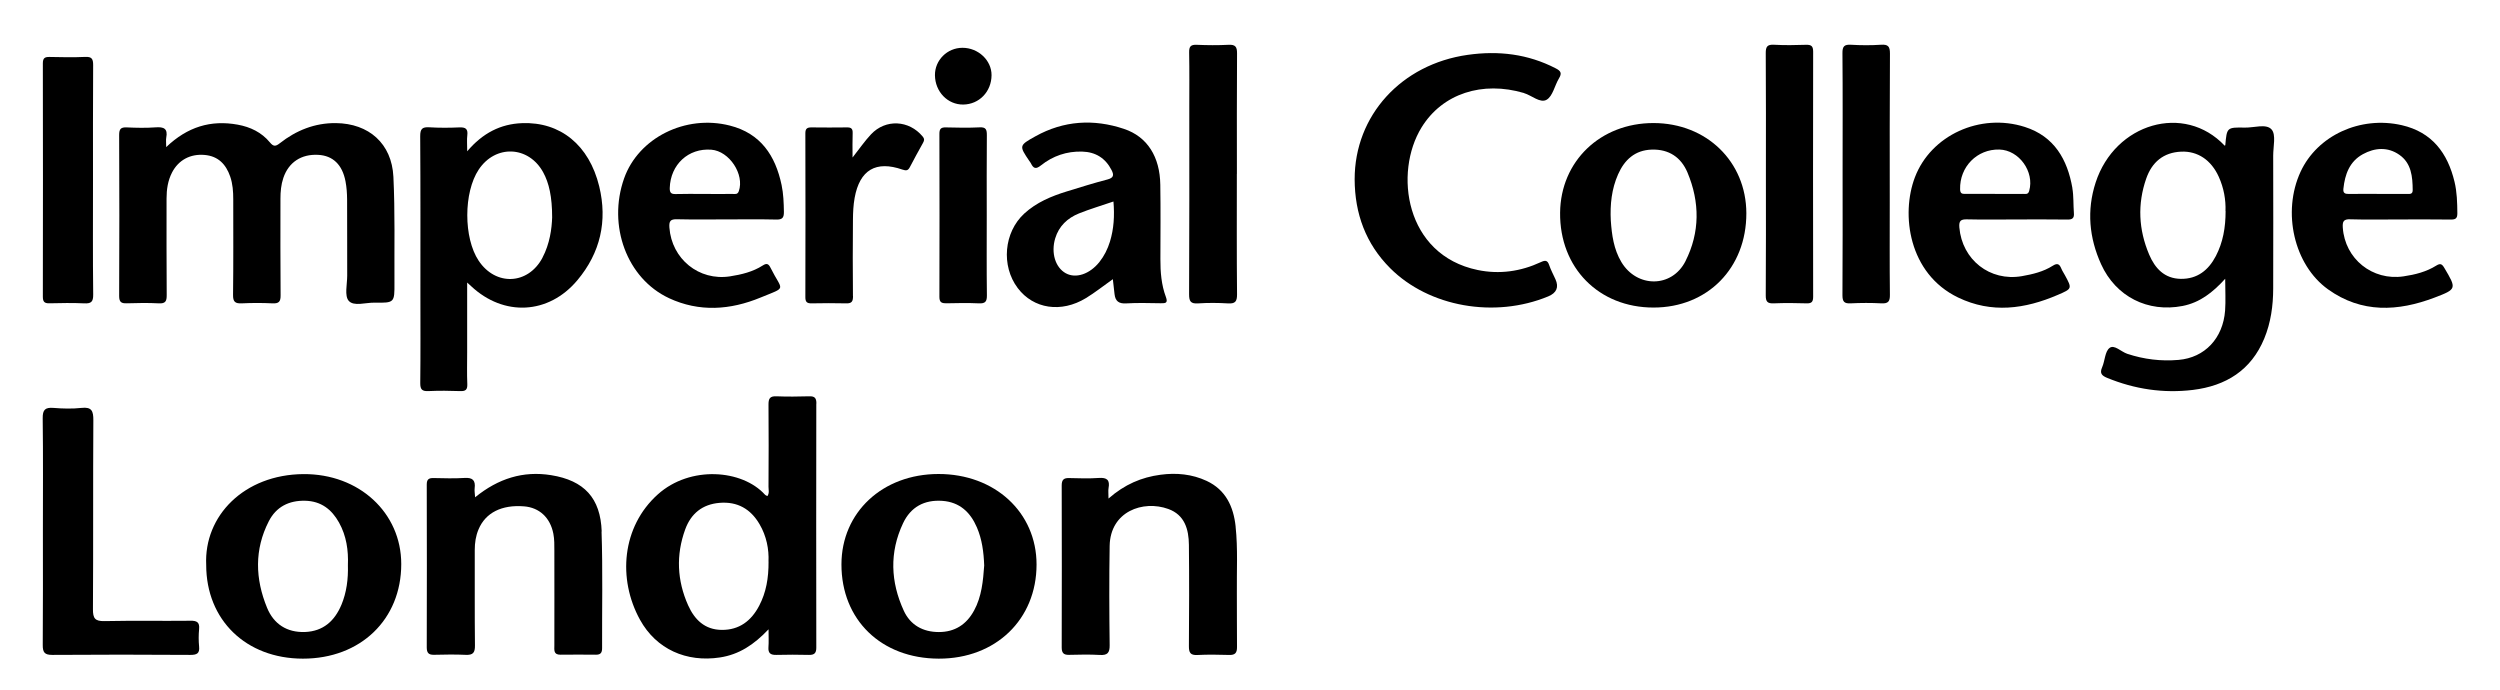
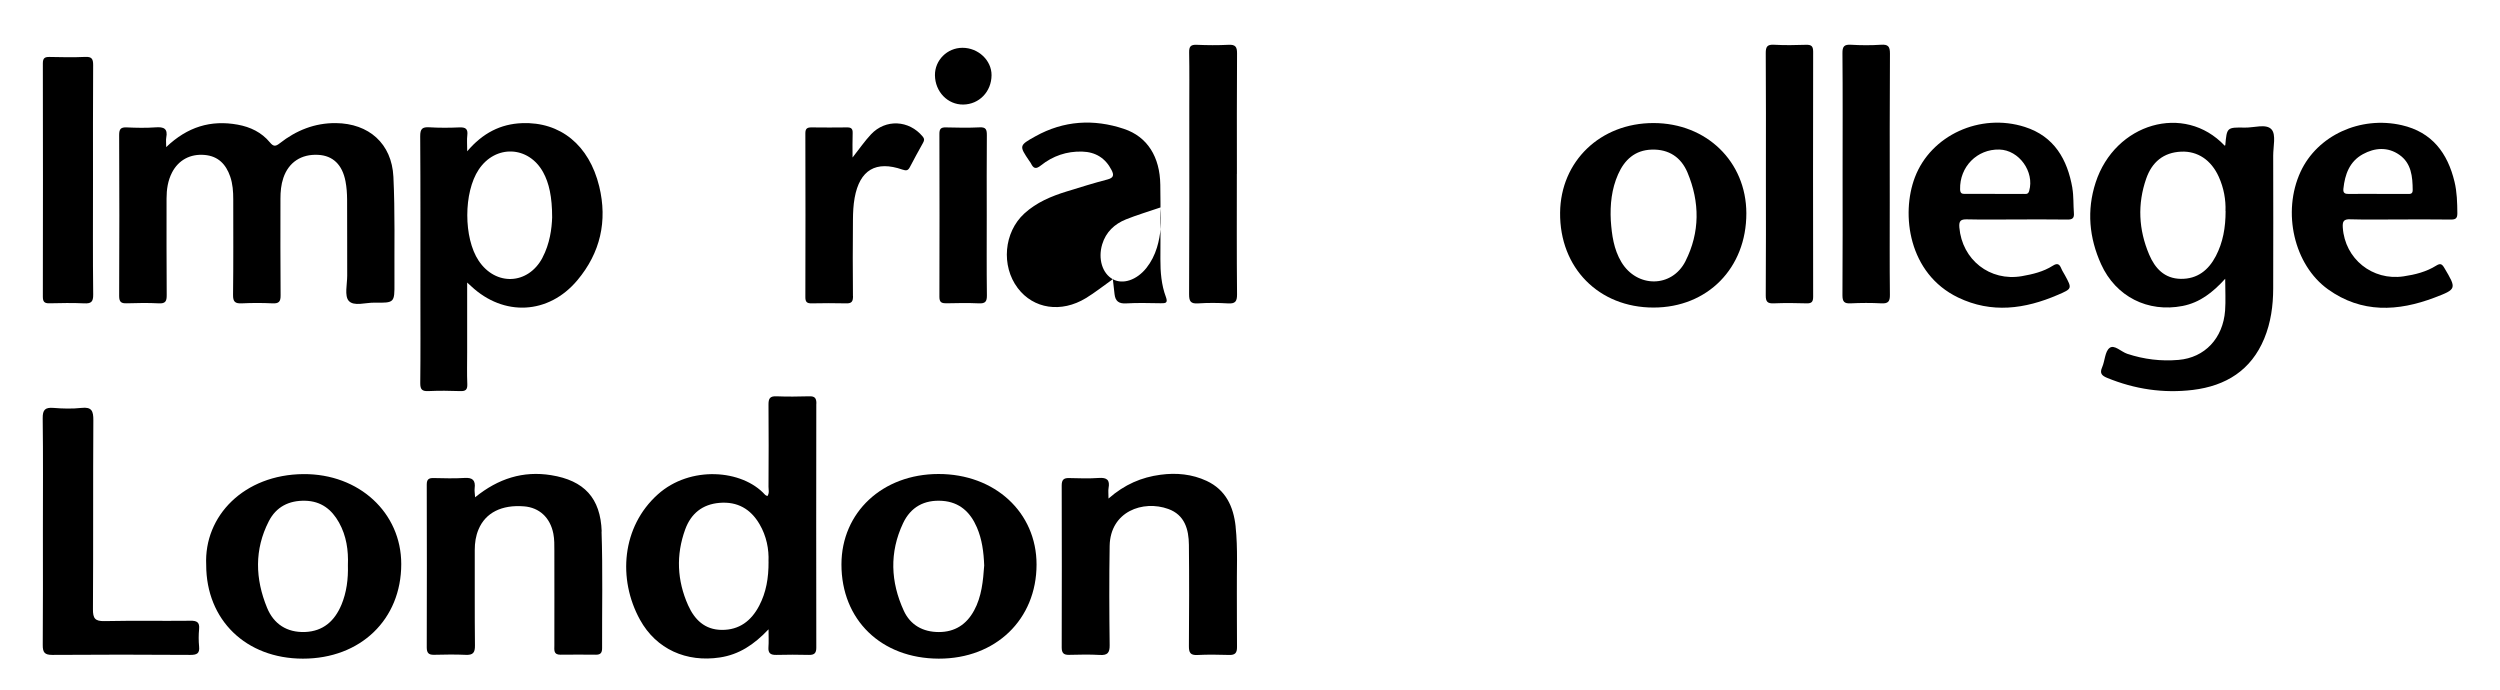
<svg xmlns="http://www.w3.org/2000/svg" id="Layer_1" data-name="Layer 1" viewBox="0 0 500 138">
  <defs>
    <style>
      .cls-1 {
        fill: #000;
        stroke-width: 0px;
      }
    </style>
  </defs>
  <path class="cls-1" d="M46.04,35.31c.51,1.48.61,3.01.61,4.56,0,6.37.04,12.73-.04,19.1-.02,1.38.41,1.76,1.73,1.7,2.05-.1,4.12-.1,6.17,0,1.27.06,1.63-.35,1.61-1.62-.06-6.43-.03-12.86-.03-19.29,0-1.42.12-2.83.58-4.18,1.06-3.13,3.59-4.8,6.98-4.61,2.92.16,4.81,1.95,5.45,5.29.23,1.19.31,2.42.32,3.64.03,5.08,0,10.16.02,15.24,0,1.72-.57,4.02.3,5.02,1.02,1.17,3.38.34,5.15.37,4.01.06,4.02.02,4-3.96-.04-7.07.13-14.15-.21-21.21-.32-6.64-4.91-10.68-11.52-10.74-4.21-.04-7.93,1.46-11.2,4.03-.84.66-1.27.69-1.98-.17-1.66-2.01-3.91-3.09-6.45-3.55-5.36-.97-10.03.42-14.29,4.49,0-.91-.08-1.43.01-1.9.35-1.81-.5-2.17-2.12-2.05-1.92.14-3.86.1-5.78.01-1.18-.05-1.52.31-1.52,1.51.05,10.74.05,21.48,0,32.21,0,1.27.47,1.5,1.58,1.46,2.12-.07,4.25-.1,6.36.01,1.34.07,1.58-.45,1.57-1.66-.05-6.43-.03-12.86-.03-19.29,0-1.82.25-3.59,1.1-5.23,1.29-2.48,3.65-3.76,6.53-3.5,2.71.24,4.25,1.87,5.1,4.32Z" />
  <path class="cls-1" d="M454.32,25.9c-1.06-1.22-3.5-.34-5.34-.38-3.61-.07-3.61-.02-3.92,3.51,0,.04-.08.07-.12.11-8.08-8.58-21.94-4.51-25.81,7.36-1.81,5.57-1.3,11.06,1.09,16.34,2.94,6.49,9.35,9.71,16.31,8.35,3.42-.67,6.02-2.69,8.51-5.44,0,2.39.12,4.39-.02,6.37-.42,5.54-4.06,9.41-9.31,9.86-3.49.3-6.91-.11-10.26-1.22-1.23-.41-2.6-1.91-3.54-1.17-.93.72-.92,2.58-1.48,3.86-.53,1.2-.09,1.67.99,2.12,5.53,2.27,11.27,3.13,17.18,2.41,6.57-.81,11.62-3.91,14.25-10.27,1.32-3.19,1.78-6.56,1.79-9.99.02-8.87.02-17.74,0-26.61,0-1.79.59-4.16-.31-5.2ZM445.12,42.21c0,3.32-.53,6.27-1.95,9-1.47,2.82-3.7,4.61-7.02,4.56-3.27-.05-5.16-2.12-6.32-4.86-2.11-4.97-2.37-10.09-.58-15.21,1.14-3.26,3.43-5.22,7-5.37,3.29-.14,5.99,1.68,7.5,5.02,1.03,2.26,1.43,4.65,1.35,6.86Z" />
  <path class="cls-1" d="M163.28,80.7c0-1.09-.34-1.48-1.44-1.44-2.18.06-4.38.09-6.56,0-1.35-.06-1.59.51-1.58,1.7.05,5.46.03,10.93,0,16.39,0,.6.21,1.25-.22,1.87-.19-.11-.38-.16-.49-.29-4.56-5.04-14.96-5.86-21.43-.05-7.21,6.47-8.05,16.93-3.56,25.07,3.25,5.9,9.3,8.56,15.99,7.54,3.8-.58,6.79-2.53,9.72-5.63,0,1.53.06,2.55-.02,3.57-.09,1.2.42,1.58,1.57,1.55,2.18-.06,4.37-.05,6.56,0,1.09.02,1.45-.41,1.44-1.48-.02-16.27-.03-32.53,0-48.8ZM153.71,112.33c.02,3.28-.48,6.16-1.88,8.83-1.58,3.01-3.97,4.85-7.49,4.82-3.4-.03-5.44-2.07-6.72-4.93-2.21-4.95-2.44-10.06-.58-15.17,1.15-3.16,3.44-5.03,6.88-5.31,3.57-.29,6.21,1.22,7.99,4.27,1.4,2.39,1.9,5.02,1.79,7.48Z" />
  <path class="cls-1" d="M104.42,24.63c-4.3.16-7.88,1.98-10.98,5.63,0-1.42-.09-2.32.02-3.2.16-1.31-.37-1.63-1.6-1.58-1.99.09-3.99.1-5.98-.02-1.42-.09-1.85.31-1.84,1.79.07,10.54.04,21.09.04,31.63,0,5.91.04,11.83-.03,17.74-.01,1.28.37,1.65,1.62,1.6,2.12-.1,4.24-.08,6.36,0,1.07.04,1.47-.25,1.43-1.39-.09-2.12-.03-4.24-.03-6.36,0-4.53,0-9.07,0-13.96.45.41.62.56.79.72,6.53,6.12,15.49,5.69,21.25-1.18,4.59-5.47,6.06-11.83,4.37-18.78-2.01-8.25-7.76-12.93-15.43-12.64ZM108.5,51.54c-2.87,5.42-9.36,5.72-12.77.6-3.03-4.55-3.03-13.65.01-18.22,3.35-5.04,9.96-4.77,12.88.51,1.19,2.15,1.81,4.94,1.81,9.05-.07,2.23-.46,5.27-1.94,8.06Z" />
-   <path class="cls-1" d="M304.8,18.62c1.56.46,3.25,2.09,4.54,1.32,1.22-.73,1.59-2.83,2.45-4.26.62-1.02.41-1.47-.64-2.01-5.58-2.88-11.44-3.57-17.6-2.7-13.27,1.87-22.63,12.11-22.62,24.9.03,6.85,2.21,12.87,7.11,17.77,7.75,7.75,20.89,10.07,31.6,5.64q2.53-1.05,1.45-3.43c-.42-.94-.92-1.85-1.25-2.82-.34-1.02-.8-1.01-1.69-.6-4.02,1.87-8.27,2.47-12.61,1.57-14.58-3.02-16.78-19.52-11.22-28.53,4.18-6.77,12.16-9.33,20.5-6.86Z" />
  <path class="cls-1" d="M120.34,106.31c-.23-6.72-3.52-10.22-10.13-11.28-5.56-.89-10.54.65-15.19,4.43-.05-.81-.15-1.31-.09-1.8.2-1.59-.4-2.18-2.03-2.07-2.05.13-4.11.06-6.17.02-.95-.02-1.38.23-1.38,1.29.03,10.86.03,21.72,0,32.58,0,1.08.36,1.5,1.44,1.48,2.12-.05,4.25-.09,6.36.01,1.46.07,1.86-.45,1.84-1.88-.07-6.36-.02-12.72-.04-19.09,0-1.44.2-2.81.76-4.13,1.39-3.32,4.63-4.96,9.1-4.6,3.04.24,5.23,2.23,5.86,5.47.22,1.12.2,2.3.2,3.45.02,6.3,0,12.6,0,18.89,0,.89-.21,1.88,1.23,1.86,2.38-.03,4.76-.02,7.13,0,.94,0,1.19-.46,1.19-1.32-.03-7.78.15-15.56-.11-23.33Z" />
  <path class="cls-1" d="M247.13,105.32c-.43-4.01-1.98-7.35-5.8-9.14-2.92-1.36-6.05-1.66-9.24-1.23-3.76.5-7.14,1.91-10.39,4.76,0-1.07-.08-1.59.01-2.09.3-1.62-.31-2.14-1.94-2.03-1.98.14-3.98.07-5.98.02-1.09-.03-1.45.4-1.45,1.48.03,10.8.03,21.6,0,32.4,0,1.08.37,1.5,1.45,1.48,2.06-.05,4.12-.1,6.17.02,1.52.09,1.99-.41,1.97-1.95-.08-6.62-.11-13.24,0-19.86.12-6.91,6.68-9.21,11.72-7.39,3.29,1.18,4.1,4.08,4.13,7.18.07,6.75.05,13.5,0,20.25-.01,1.29.28,1.85,1.69,1.78,2.12-.11,4.24-.07,6.36-.01,1.17.04,1.58-.4,1.57-1.57-.05-3.6.01-7.2-.03-10.8-.05-4.43.22-8.87-.25-13.29Z" />
  <path class="cls-1" d="M187.69,94.8c-11.18.01-19.39,7.66-19.4,18.08-.01,11.1,7.96,18.82,19.46,18.85,11.38.03,19.56-7.84,19.56-18.83,0-10.42-8.34-18.12-19.63-18.1ZM194.8,122.13c-1.5,2.76-3.83,4.28-7.03,4.28-3.19,0-5.7-1.41-7.01-4.26-2.65-5.76-2.9-11.68-.15-17.5,1.53-3.24,4.23-4.72,7.83-4.48,3.47.24,5.63,2.26,6.94,5.31,1.03,2.39,1.36,4.94,1.46,7.62-.22,3.05-.49,6.2-2.04,9.04Z" />
  <path class="cls-1" d="M60.69,94.82c-11.85.09-19.91,8.33-19.45,18.16,0,11.03,7.96,18.74,19.34,18.75,11.52.01,19.68-7.84,19.67-18.93,0-10.24-8.42-18.06-19.56-17.98ZM68.27,120.99c-1.35,3.21-3.64,5.27-7.27,5.41-3.62.13-6.26-1.6-7.59-4.85-2.37-5.77-2.56-11.63.35-17.3,1.48-2.89,4.03-4.18,7.29-4.1,3.17.08,5.29,1.73,6.76,4.37,1.48,2.66,1.89,5.56,1.77,8.51.08,2.78-.26,5.45-1.31,7.97Z" />
  <path class="cls-1" d="M330.7,24.61c-10.62-.01-18.58,7.63-18.68,17.93-.11,11.02,7.73,18.97,18.68,18.97,10.82,0,18.59-7.9,18.57-18.87-.03-10.31-7.96-18.02-18.56-18.03ZM337.1,52.23c-2.72,5.37-9.71,5.37-12.82.19-1.53-2.55-1.92-5.42-2.12-8.33-.16-3.18.16-6.3,1.46-9.23,1.28-2.89,3.36-4.84,6.74-4.94,3.42-.1,5.86,1.54,7.14,4.59,2.48,5.92,2.5,11.97-.4,17.71Z" />
-   <path class="cls-1" d="M222.57,55.85c.12,1.11.23,2.05.34,2.99.16,1.38.84,1.93,2.32,1.84,2.31-.14,4.63-.06,6.94-.03.93.01,1.46-.02,1.01-1.25-.91-2.43-1.11-5-1.1-7.59.01-4.95.06-9.91-.02-14.86-.08-5.58-2.58-9.61-7.26-11.17-6.06-2.03-12.05-1.67-17.71,1.48-3.31,1.84-3.28,1.89-1.22,4.94.11.16.24.31.32.48.49,1.01.97,1.23,2,.4,2.38-1.9,5.17-2.85,8.24-2.76,2.66.07,4.65,1.29,5.88,3.69.52,1.01.43,1.56-.83,1.89-2.73.71-5.43,1.56-8.13,2.39-3.09.95-6.05,2.19-8.48,4.41-4.1,3.75-4.68,10.47-1.32,14.92,3.14,4.16,8.68,5.02,13.64,2,1.8-1.1,3.46-2.42,5.37-3.78ZM213.17,54.66c-2.11-1.16-3-4.09-2.13-6.99.74-2.45,2.45-4.05,4.74-4.98,2.19-.88,4.46-1.55,6.91-2.39.24,2.87.08,5.47-.7,8.02-.46,1.49-1.14,2.86-2.1,4.07-1.95,2.45-4.72,3.36-6.71,2.27Z" />
-   <path class="cls-1" d="M133.77,59.62c6.11,2.85,12.31,2.38,18.34-.11,5.42-2.23,4.36-1.2,2.01-5.93-.4-.8-.74-1.02-1.58-.48-1.98,1.27-4.24,1.81-6.54,2.17-6.22.96-11.67-3.49-12.12-9.76-.09-1.28.19-1.69,1.51-1.66,3.28.08,6.56.03,9.84.03,3.34,0,6.69-.05,10.03.03,1.22.03,1.53-.38,1.52-1.53-.03-1.81-.09-3.61-.46-5.37-1.24-5.89-4.18-10.34-10.37-11.9-8.86-2.25-18.27,2.47-21.13,10.57-3.34,9.47.57,20.02,8.96,23.94ZM142.27,29.94c3.6.28,6.67,4.95,5.49,8.3-.25.72-.78.54-1.25.55-1.93.02-3.85,0-5.78,0-1.86,0-3.73-.04-5.59.02-.93.03-1.21-.28-1.19-1.21.14-4.69,3.72-8.01,8.31-7.66Z" />
+   <path class="cls-1" d="M222.57,55.85c.12,1.11.23,2.05.34,2.99.16,1.38.84,1.93,2.32,1.84,2.31-.14,4.63-.06,6.94-.03.93.01,1.46-.02,1.01-1.25-.91-2.43-1.11-5-1.1-7.59.01-4.95.06-9.91-.02-14.86-.08-5.58-2.58-9.61-7.26-11.17-6.06-2.03-12.05-1.67-17.71,1.48-3.31,1.84-3.28,1.89-1.22,4.94.11.16.24.31.32.48.49,1.01.97,1.23,2,.4,2.38-1.9,5.17-2.85,8.24-2.76,2.66.07,4.65,1.29,5.88,3.69.52,1.01.43,1.56-.83,1.89-2.73.71-5.43,1.56-8.13,2.39-3.09.95-6.05,2.19-8.48,4.41-4.1,3.75-4.68,10.47-1.32,14.92,3.14,4.16,8.68,5.02,13.64,2,1.8-1.1,3.46-2.42,5.37-3.78Zc-2.11-1.16-3-4.09-2.13-6.99.74-2.45,2.45-4.05,4.74-4.98,2.19-.88,4.46-1.55,6.91-2.39.24,2.87.08,5.47-.7,8.02-.46,1.49-1.14,2.86-2.1,4.07-1.95,2.45-4.72,3.36-6.71,2.27Z" />
  <path class="cls-1" d="M414.48,37.62c-1-5.73-3.62-10.35-9.51-12.23-8.95-2.86-18.79,1.66-21.99,10.07-2.82,7.41-1.28,19.26,8.64,24.04,6.7,3.23,13.36,2.31,19.93-.52,2.89-1.24,2.89-1.26,1.44-3.93-.24-.45-.54-.88-.73-1.35-.37-.89-.77-1.15-1.71-.55-1.87,1.19-4.01,1.7-6.17,2.08-6.4,1.11-11.96-3.27-12.51-9.75-.11-1.33.3-1.64,1.55-1.61,3.28.08,6.56.03,9.83.02,3.41,0,6.81-.03,10.22.02,1,.02,1.4-.28,1.31-1.3-.13-1.66-.03-3.36-.31-4.99ZM405.84,38.18c-.22.77-.72.6-1.19.6-1.93.02-3.86,0-5.79,0s-3.86,0-5.79,0c-.63,0-1.03-.03-1.05-.92-.11-4.48,3.38-8.07,7.86-7.95,3.93.1,7.04,4.44,5.96,8.25Z" />
  <path class="cls-1" d="M470.06,43.86c3.27.1,6.55.03,9.83.03,3.41,0,6.81-.03,10.22.02.94.01,1.37-.17,1.36-1.25-.02-2.13-.07-4.25-.57-6.32-1.38-5.73-4.49-9.91-10.53-11.3-8.32-1.91-16.91,2.06-20.26,9.32-3.72,8.06-1.32,18.62,5.5,23.51,6.72,4.81,13.97,4.43,21.3,1.65,4.47-1.7,4.42-1.78,1.95-5.95-.48-.81-.81-.94-1.61-.45-1.99,1.25-4.24,1.81-6.54,2.15-6.24.93-11.73-3.51-12.15-9.74-.08-1.2.12-1.72,1.5-1.68ZM468.68,37.74c.3-2.87,1.23-5.44,3.89-6.9,2.39-1.31,4.98-1.5,7.3.12,2.41,1.68,2.65,4.37,2.67,7.06,0,.93-.67.75-1.22.76-1.92.01-3.84,0-5.77,0-1.92,0-3.85-.02-5.77.01-.78.01-1.2-.16-1.1-1.06Z" />
  <path class="cls-1" d="M38.05,124.15c-5.72.06-11.44-.05-17.16.07-1.9.04-2.31-.56-2.3-2.38.08-12.59,0-25.19.08-37.78.01-1.85-.31-2.71-2.38-2.48-1.84.2-3.73.15-5.58,0-1.67-.13-2.2.35-2.17,2.1.1,7.52.04,15.04.04,22.55,0,7.58.03,15.16-.03,22.75-.01,1.47.34,2.01,1.93,2,9.19-.07,18.38-.06,27.57,0,1.28,0,1.92-.25,1.77-1.68-.11-1.14-.11-2.32,0-3.47.14-1.42-.47-1.7-1.77-1.69Z" />
  <path class="cls-1" d="M247.38,34.77c0-8.03-.03-16.06.03-24.09.01-1.34-.35-1.79-1.71-1.72-2.11.11-4.24.09-6.36,0-1.18-.05-1.53.33-1.51,1.51.07,3.66.03,7.32.03,10.99,0,12.46.03,24.93-.04,37.39,0,1.43.32,1.92,1.79,1.83,1.98-.13,3.99-.12,5.97,0,1.44.09,1.84-.35,1.83-1.81-.08-8.03-.04-16.06-.04-24.09Z" />
  <path class="cls-1" d="M8.57,59.32c0,1,.28,1.36,1.3,1.34,2.31-.05,4.63-.1,6.94.01,1.4.07,1.85-.27,1.83-1.78-.09-7.58-.04-15.16-.04-22.74,0-7.71-.02-15.42.03-23.13,0-1.21-.24-1.7-1.57-1.64-2.37.11-4.75.06-7.13.01-.96-.02-1.36.21-1.36,1.27.03,15.55.03,31.09,0,46.64Z" />
  <path class="cls-1" d="M361.19,8.96c-2.12.07-4.25.11-6.36-.01-1.39-.08-1.69.39-1.68,1.71.06,8.04.03,16.07.03,24.11,0,8.1.03,16.2-.03,24.3-.01,1.3.37,1.65,1.62,1.6,2.18-.09,4.37-.07,6.56,0,1.03.03,1.3-.34,1.3-1.34-.03-16.33-.03-32.66,0-48.99,0-1.14-.38-1.41-1.44-1.38Z" />
  <path class="cls-1" d="M376.17,8.95c-1.98.13-3.99.12-5.97,0-1.35-.08-1.73.33-1.71,1.7.07,7.97.03,15.94.03,23.91,0,8.16.03,16.33-.03,24.49,0,1.28.35,1.68,1.62,1.62,2.05-.1,4.12-.11,6.17,0,1.36.07,1.72-.38,1.7-1.72-.07-6.17-.03-12.34-.03-18.51,0-9.9-.03-19.8.04-29.7.01-1.46-.37-1.89-1.81-1.79Z" />
  <path class="cls-1" d="M170.59,59.2c-.05-5.08-.05-10.15,0-15.23.01-1.47.08-2.97.34-4.41,1.02-5.59,4.26-7.49,9.56-5.64.79.27,1.13.19,1.5-.53.82-1.6,1.7-3.16,2.57-4.74.26-.46.42-.81-.03-1.35-2.72-3.29-7.41-3.55-10.34-.42-1.25,1.33-2.29,2.86-3.68,4.62,0-1.86-.04-3.37.02-4.88.03-.83-.25-1.15-1.09-1.14-2.38.03-4.76.03-7.13,0-.87-.01-1.25.23-1.24,1.19.03,10.93.03,21.85,0,32.78,0,.95.33,1.23,1.22,1.22,2.31-.04,4.63-.06,6.94,0,1.15.04,1.38-.42,1.37-1.47Z" />
  <path class="cls-1" d="M189.23,60.66c2.18-.05,4.37-.09,6.55.01,1.28.06,1.62-.36,1.6-1.63-.07-5.33-.03-10.66-.03-16,0-5.33-.03-10.67.02-16,0-1.09-.15-1.64-1.44-1.57-2.24.11-4.5.07-6.74.01-1-.03-1.32.29-1.31,1.31.03,10.86.03,21.72,0,32.57,0,1.05.38,1.31,1.35,1.29Z" />
  <path class="cls-1" d="M192.65,20.91c3.19-.04,5.64-2.58,5.66-5.87.02-2.96-2.66-5.49-5.82-5.48-3.05,0-5.54,2.49-5.5,5.5.04,3.29,2.55,5.89,5.66,5.85Z" />
</svg>